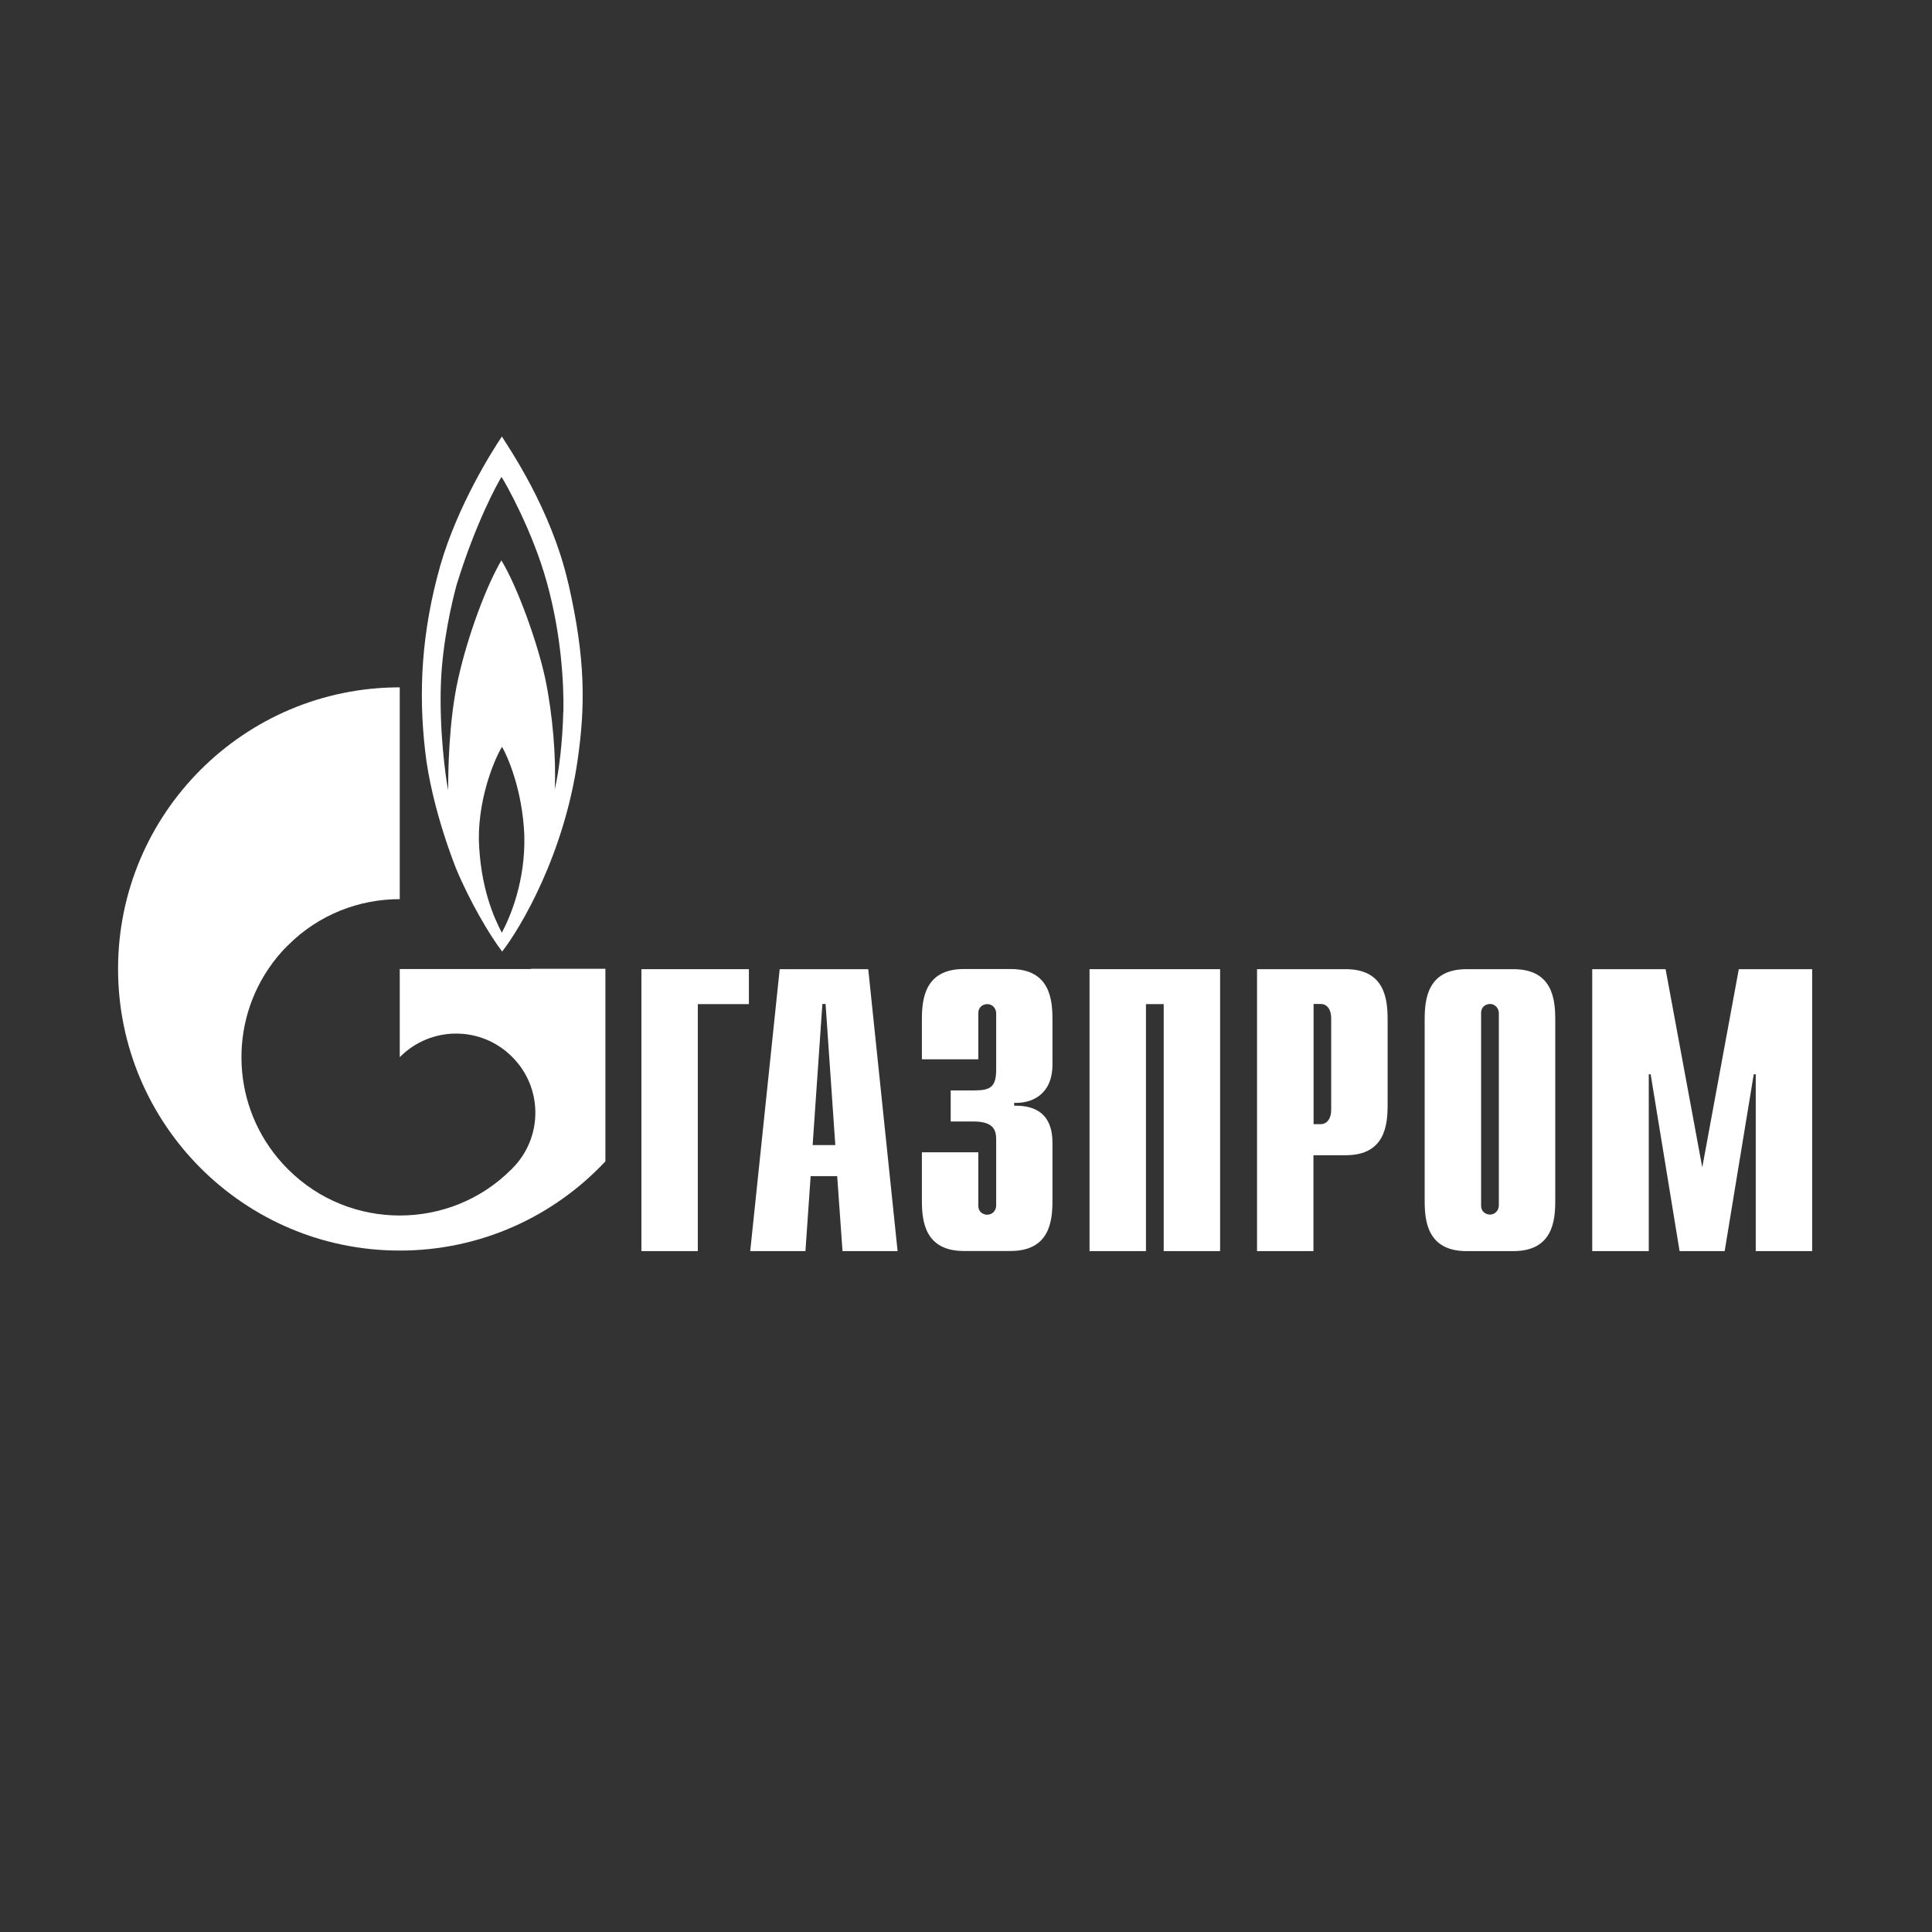
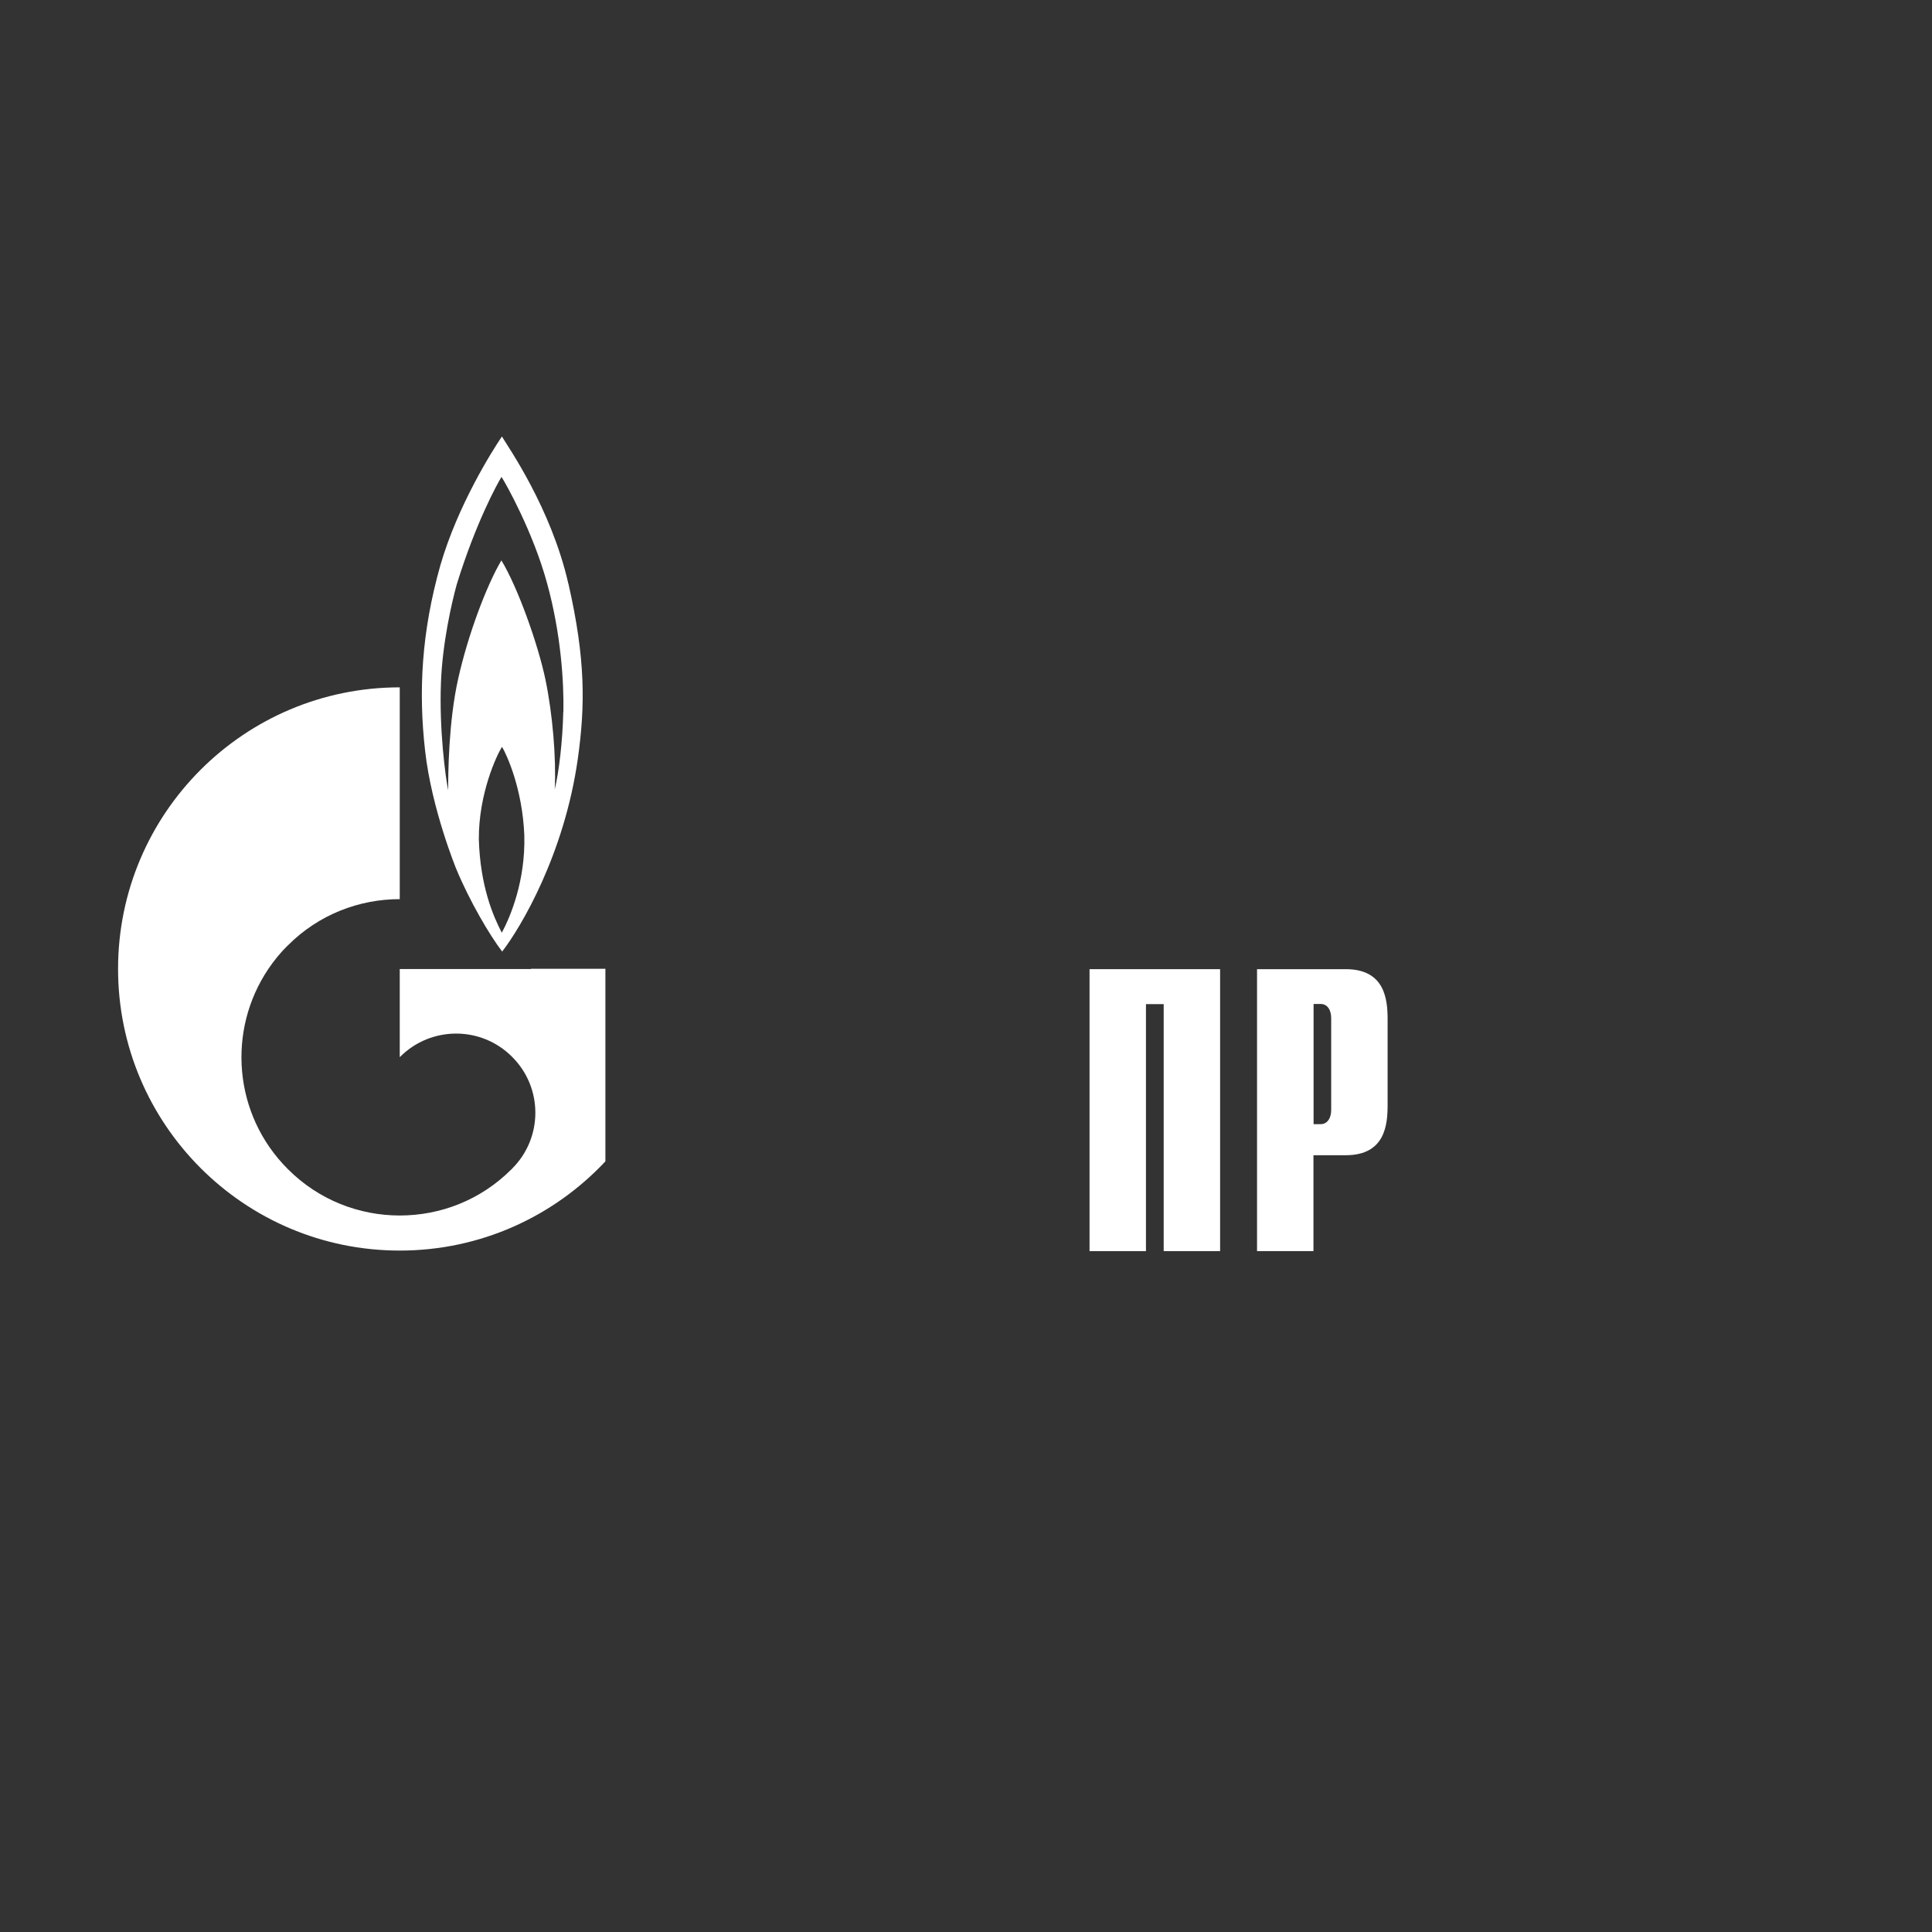
<svg xmlns="http://www.w3.org/2000/svg" width="200" height="200" viewBox="0 0 200 200" fill="none">
  <rect x="0" y="0" width="200" height="200" fill="#333333" stroke="none" />
-   <path d="M66.397 100.328H77.525V103.946H72.237V129.515H66.397V100.328Z" fill="white" />
-   <path d="M84.124 118.539L85.132 103.932H85.463L86.471 118.539H84.124ZM77.663 129.515H83.379L83.917 121.756H86.665L87.217 129.515H92.919L89.881 100.328H80.714L77.663 129.515Z" fill="white" />
-   <path d="M101.274 119.299V124.794C101.274 125.539 101.854 125.746 102.199 125.746C102.751 125.746 103.124 125.291 103.124 124.794V118.014C103.124 117.089 102.958 116.095 100.777 116.095H98.416V112.878H100.873C102.544 112.878 103.124 112.506 103.124 110.711V104.898C103.124 104.401 102.751 103.946 102.199 103.946C101.867 103.946 101.274 104.153 101.274 104.898V109.661H95.434V105.533C95.434 103.49 95.696 100.314 99.769 100.314H104.615C108.702 100.314 108.95 103.49 108.95 105.533V110.2C108.95 113.375 106.727 114.245 104.988 114.162V114.466C108.909 114.369 108.95 117.366 108.95 118.415V124.296C108.95 126.326 108.702 129.502 104.615 129.502H99.769C95.696 129.502 95.434 126.326 95.434 124.296V119.285H101.274V119.299Z" fill="white" />
  <path d="M112.789 100.328H126.305V129.515H120.465V103.946H118.629V129.515H112.789V100.328Z" fill="white" />
  <path d="M135.982 116.371V103.932H136.728C137.363 103.932 137.804 104.484 137.804 105.395V114.908C137.804 115.819 137.349 116.371 136.728 116.371H135.982ZM130.128 129.515H135.968V119.588H139.309C143.396 119.588 143.645 116.427 143.645 114.383V105.547C143.645 103.504 143.396 100.328 139.309 100.328H130.128V129.515Z" fill="white" />
-   <path d="M155.159 124.78C155.159 125.29 154.772 125.732 154.248 125.732C153.902 125.732 153.323 125.525 153.323 124.78V104.884C153.323 104.139 153.902 103.932 154.248 103.932C154.786 103.932 155.159 104.401 155.159 104.884V124.78ZM147.482 124.31C147.482 126.34 147.731 129.515 151.818 129.515H156.664C160.751 129.515 160.999 126.34 160.999 124.31V105.547C160.999 103.504 160.751 100.328 156.664 100.328H151.818C147.731 100.328 147.482 103.504 147.482 105.547V124.31Z" fill="white" />
-   <path d="M180 100.328H187.595V129.515H181.754V111.208H181.547L178.537 129.515H173.87L170.875 111.208H170.681V129.515H164.827V100.328H172.421L176.218 120.845L180 100.328Z" fill="white" />
  <path d="M58.833 60.414C57.053 52.586 52.565 46.221 51.958 45.185C50.977 46.635 47.402 52.268 45.593 58.495C43.619 65.454 43.315 71.625 44.005 77.7C44.682 83.775 47.25 90.001 47.25 90.001C48.617 93.274 50.66 96.781 51.985 98.506C53.932 95.98 58.419 88.428 59.814 78.556C60.587 73.061 60.628 68.256 58.847 60.442L58.833 60.414ZM51.944 96.546C51.074 94.889 49.707 91.741 49.569 86.881C49.542 82.173 51.419 78.156 51.972 77.313C52.469 78.156 54.084 81.662 54.277 86.467C54.401 91.175 52.855 94.862 51.944 96.56V96.546ZM58.309 73.696C58.24 76.692 57.881 79.826 57.425 81.718C57.591 78.473 57.204 73.889 56.459 70.327C55.713 66.751 53.601 60.787 51.903 58.012C50.343 60.649 48.423 65.799 47.429 70.272C46.421 74.759 46.394 80.171 46.394 81.814C46.118 80.433 45.455 75.56 45.648 70.645C45.8 66.586 46.753 62.416 47.278 60.511C49.252 54.105 51.502 50.032 51.916 49.369C52.344 50.018 55.175 55.043 56.624 60.345C58.088 65.633 58.378 70.686 58.323 73.682L58.309 73.696Z" fill="white" />
  <path d="M54.967 100.314H41.382V109.426C41.382 109.426 41.409 109.398 41.423 109.398C44.626 106.195 49.817 106.195 53.007 109.398C56.224 112.588 56.224 117.793 53.007 120.982C53.007 121.01 52.993 121.024 52.979 121.024C52.979 121.024 52.951 121.051 52.924 121.065C49.735 124.254 45.565 125.828 41.382 125.828C37.198 125.828 33.001 124.24 29.798 121.024C24.151 115.39 23.488 106.665 27.782 100.3C28.362 99.444 29.025 98.616 29.798 97.87C32.987 94.667 37.184 93.079 41.382 93.079V71.154C25.269 71.154 12.222 84.215 12.222 100.3C12.222 116.384 25.269 129.459 41.382 129.459C49.776 129.459 57.342 125.911 62.671 120.223V100.286H54.967V100.314Z" fill="white" />
</svg>